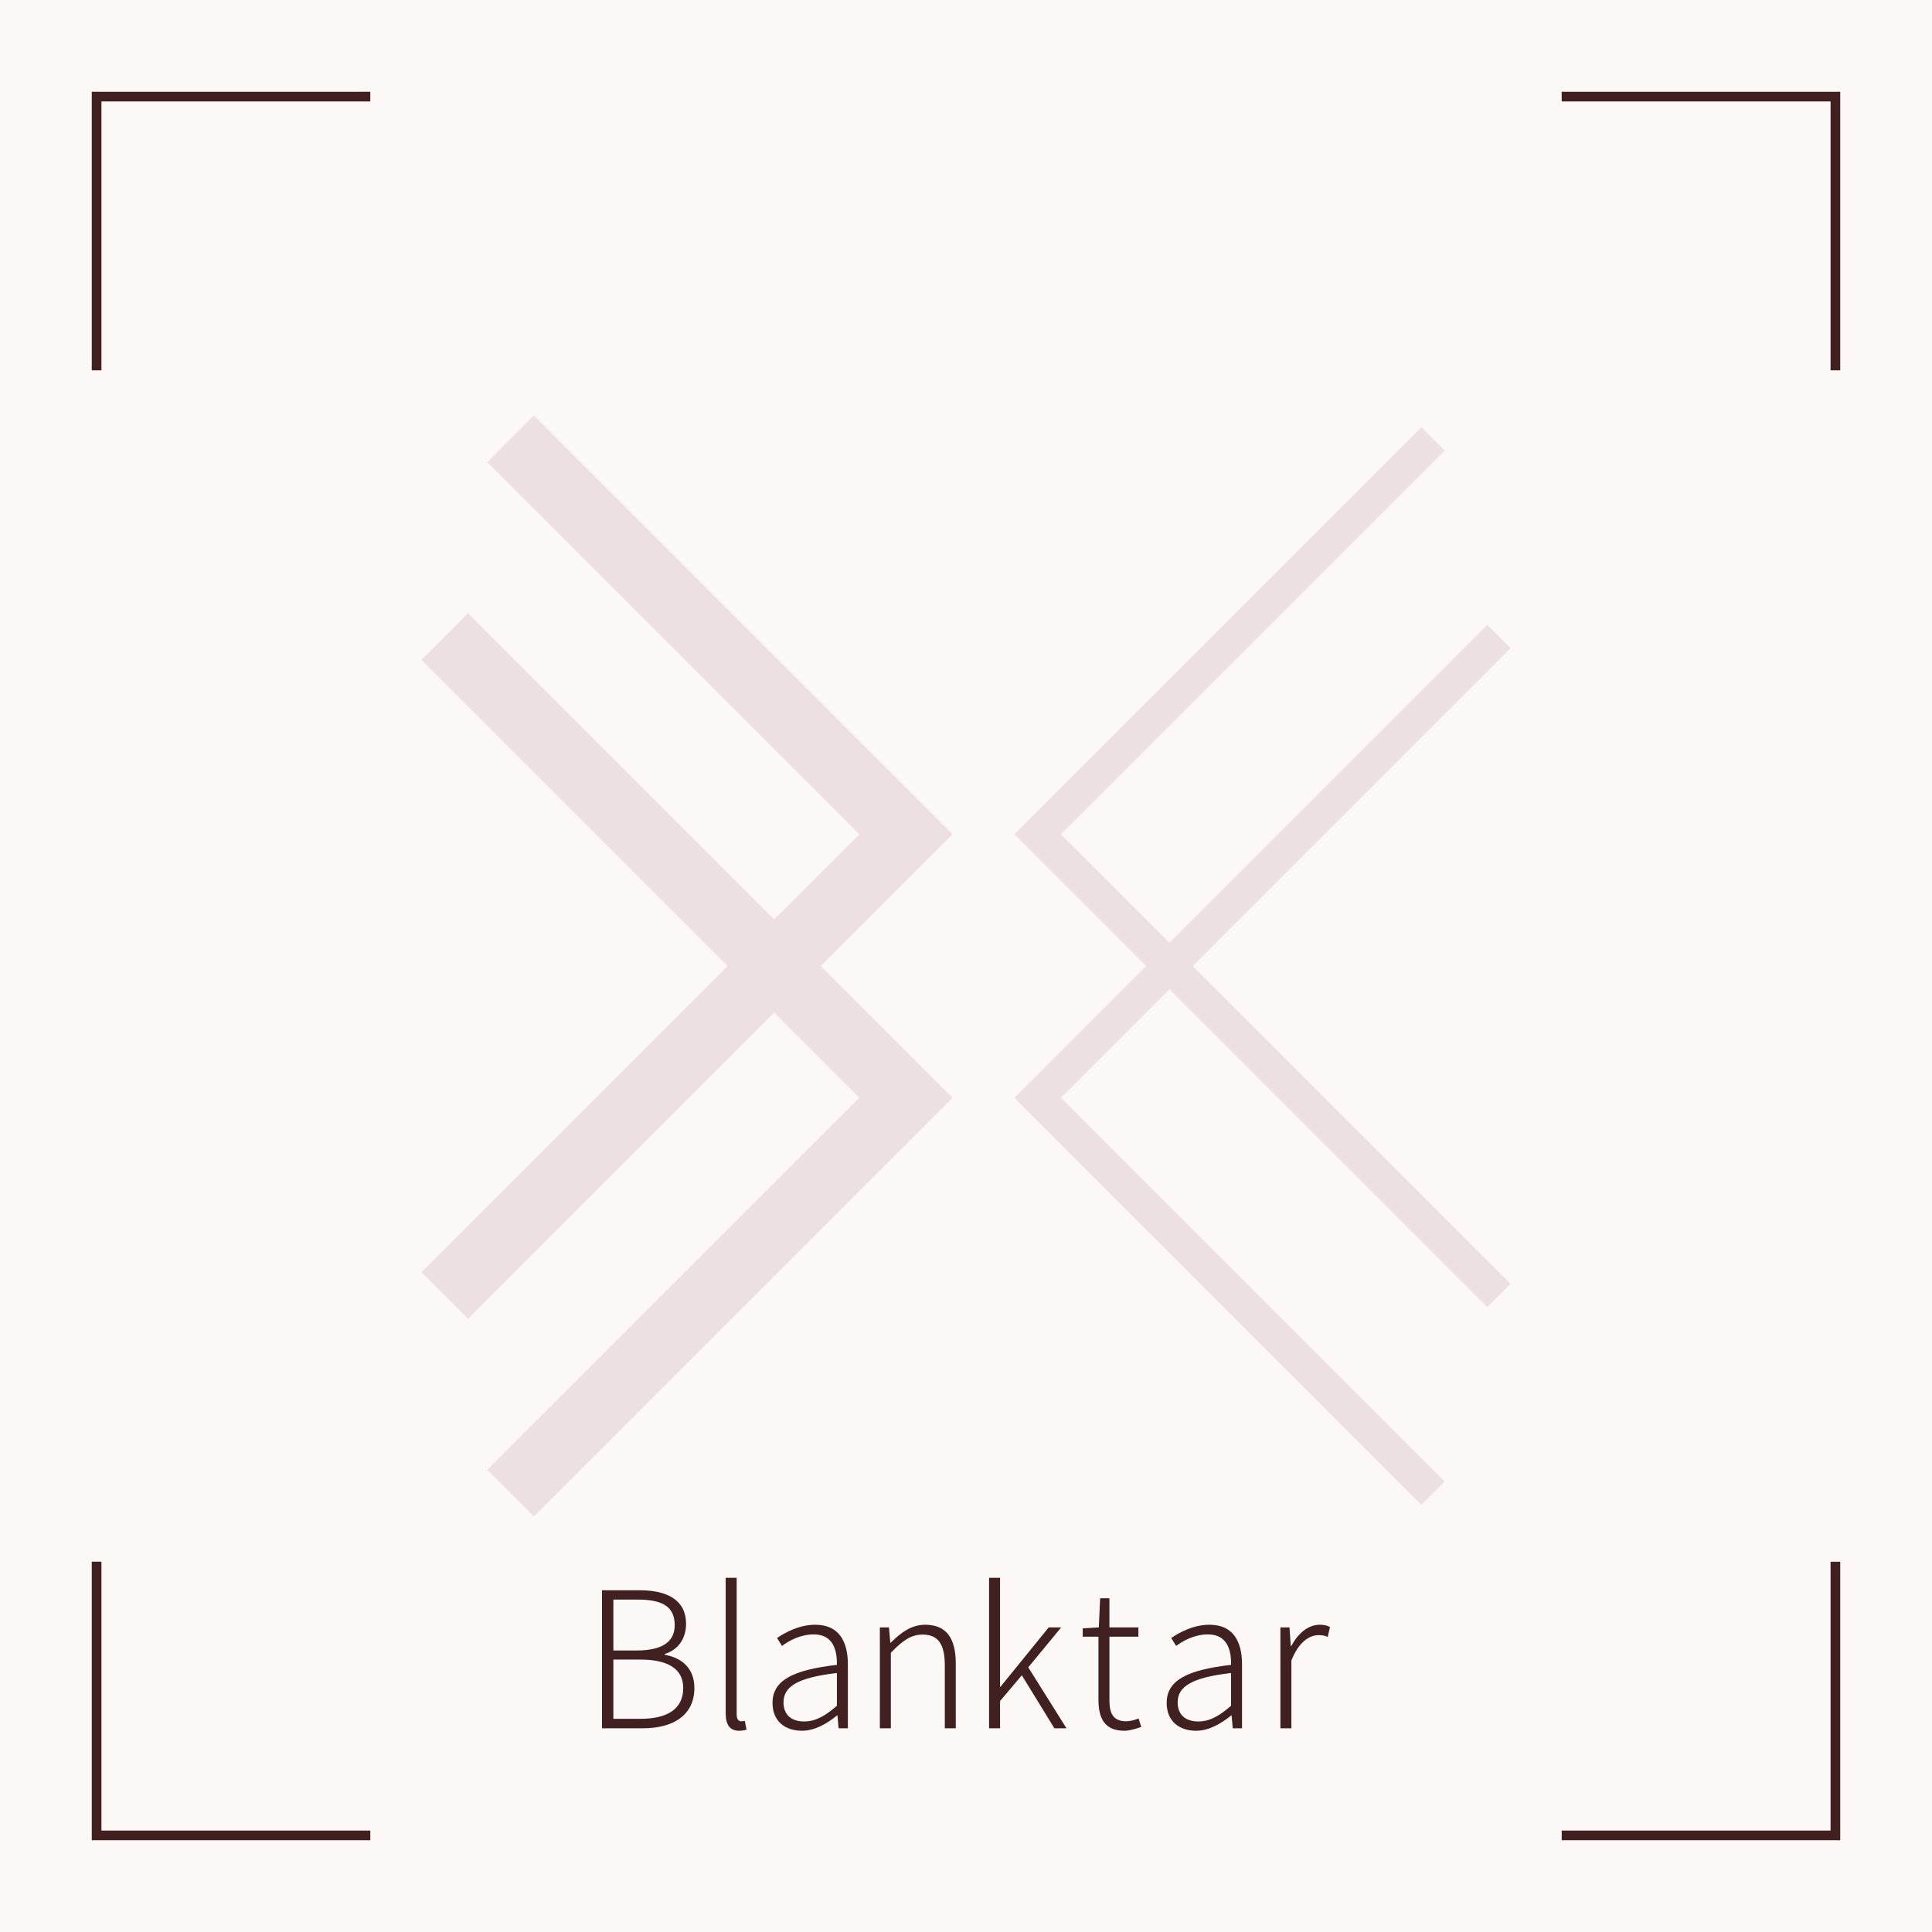
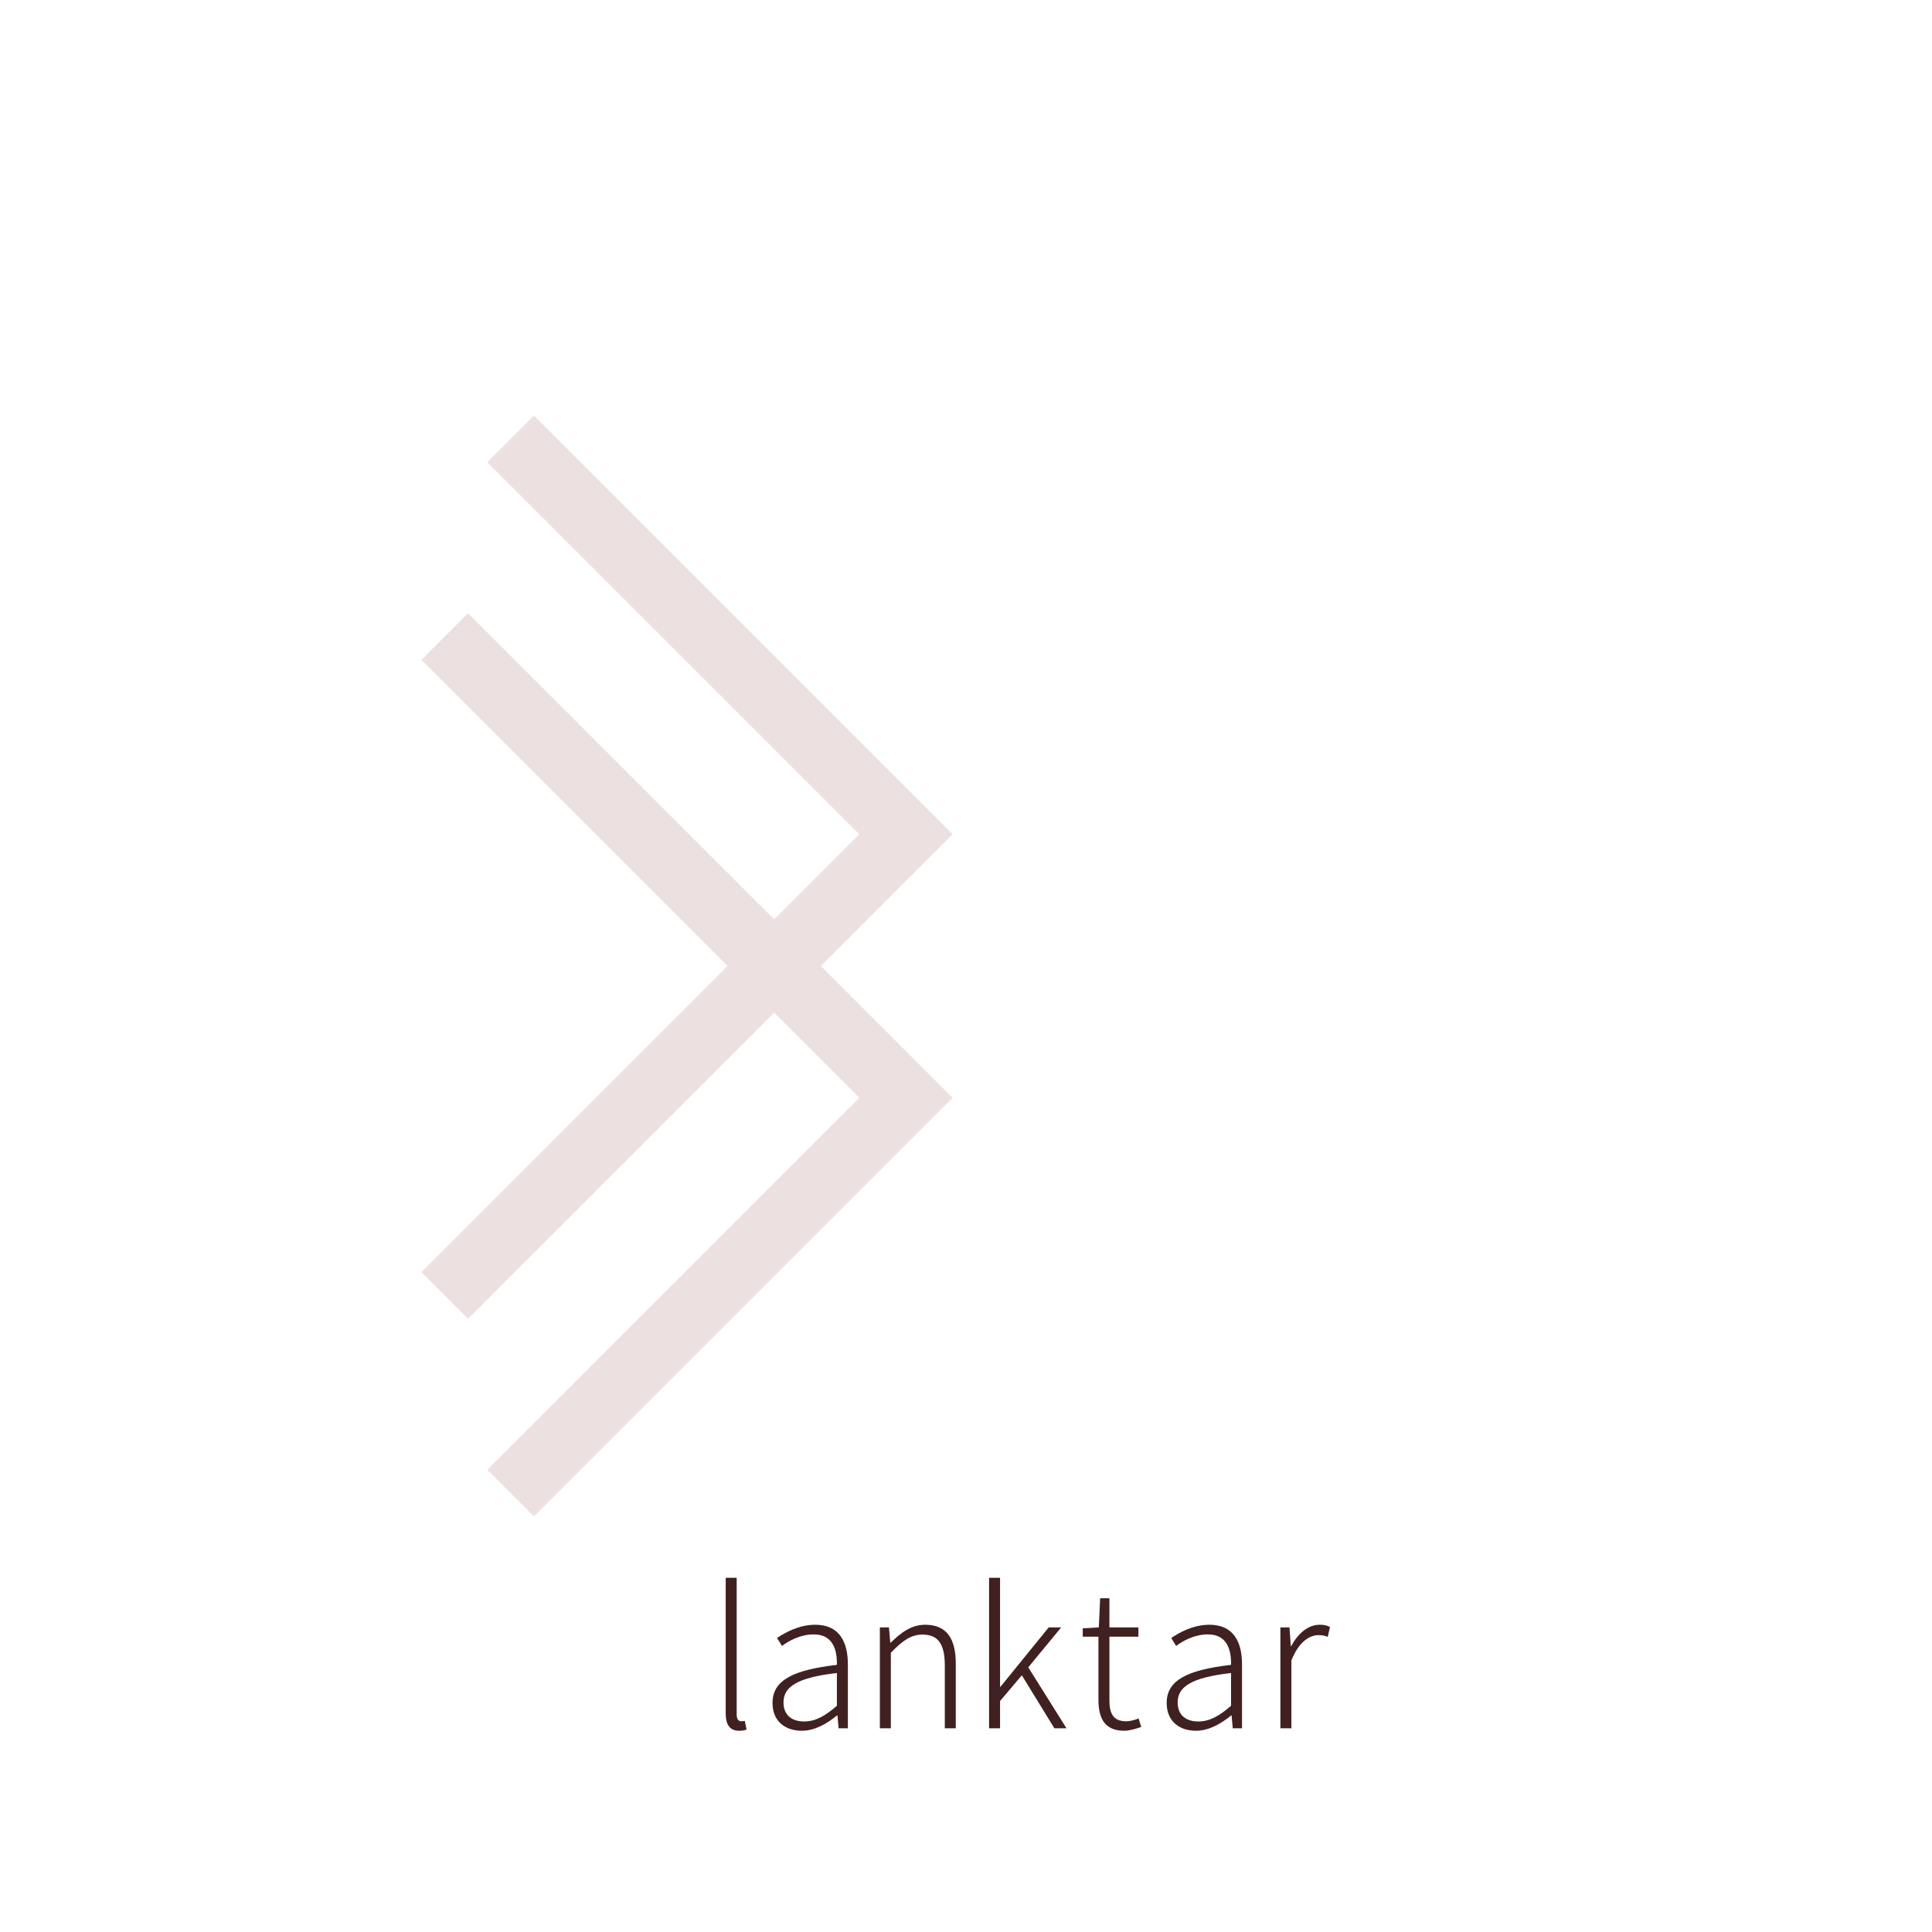
<svg xmlns="http://www.w3.org/2000/svg" width="1200" height="1200" viewBox="0 0 1200 1200">
-   <rect fill="#fcf8f5" height="1200" width="1200" />
  <g fill="none" stroke="#ece0e0" transform="matrix(40.924,0,0,40.924,276.227,231.686)">
    <path d="M1 1 7 7 0 14M0 4l7 7-6 6" />
-     <path d="M15 1 9 7l7 7M16 4 9 11l6 6" stroke-width=".5" />
  </g>
-   <path fill="none" stroke="#402020" stroke-width="6" d="M230 60H60V230M970 60h170V230m0 740v170H970M60 970v170H230" />
-   <path fill="#402020" d="m373.92 1073.472h25.396c19.282.0 31.98-8.465 31.98-25.043.0-11.757-7.29-18.694-18.342-20.576v-.588c8.583-2.587 13.168-9.876 13.168-18.694.0-14.462-11.287-20.811-28.571-20.811h-23.632zm7.054-48.323v-31.627h15.05c15.167.0 23.045 4.233 23.045 15.873.0 9.759-6.819 15.755-23.75 15.755zm0 42.444v-36.801h16.696c17.048.0 26.689 5.644 26.689 17.636.0 13.286-10.111 19.165-26.689 19.165z" />
  <path fill="#402020" d="m459.092 1075c2.234.0 3.41-.353 4.585-.706l-1.058-5.408c-1.293.235-1.764.235-2.234.235-1.646.0-2.822-1.293-2.822-4.233V980h-6.819v84.183c0 7.29 2.704 10.817 8.348 10.817z" />
  <path fill="#402020" d="m498.057 1075c7.995.0 15.52-4.35 21.869-9.524h.235l.705 7.995h5.761v-39.74c0-13.874-5.291-24.573-20.223-24.573-10.229.0-18.929 4.938-23.75 8.23l3.057 4.938c4.35-3.292 11.522-7.172 19.752-7.172 11.875.0 14.579 9.641 14.344 18.93-27.63 3.175-39.975 9.759-39.975 23.632.0 11.64 8.113 17.283 18.224 17.283zm1.411-5.761c-6.937.0-12.816-3.292-12.816-11.875.0-9.641 8.465-15.402 33.156-18.224v20.34c-7.407 6.467-13.403 9.759-20.34 9.759z" />
-   <path fill="#402020" d="m546.503 1073.472h6.819v-46.912c7.29-7.525 12.463-11.287 19.753-11.287 9.641.0 13.756 5.996 13.756 19.047v39.152h6.819v-40.093c0-16.108-5.996-24.22-19.047-24.22-8.583.0-15.05 4.938-21.399 11.17h-.236l-.823-9.524h-5.644z" />
+   <path fill="#402020" d="m546.503 1073.472h6.819v-46.912c7.29-7.525 12.463-11.287 19.753-11.287 9.641.0 13.756 5.996 13.756 19.047v39.152h6.819v-40.093c0-16.108-5.996-24.22-19.047-24.22-8.583.0-15.05 4.938-21.399 11.17h-.236l-.823-9.524h-5.644" />
  <path fill="#402020" d="m614.333 1073.472h6.819v-16.931l13.521-15.99 20.223 32.921h7.525l-23.75-37.859 20.458-24.808h-7.76l-29.981 36.918h-.236V980h-6.819z" />
  <path fill="#402020" d="m698.373 1075c2.822.0 6.819-1.058 10.464-2.352l-1.646-5.291c-2.234.941-5.291 1.764-7.642 1.764-8.348.0-10.464-5.173-10.464-13.051v-39.505h17.989v-5.761H689.084v-18.106h-5.761l-.823 18.106-9.994.588v5.173h9.759v39.035c0 11.64 3.762 19.4 16.108 19.4z" />
  <path fill="#402020" d="m742.872 1075c7.995.0 15.52-4.35 21.869-9.524h.236l.706 7.995h5.761v-39.74c0-13.874-5.291-24.573-20.223-24.573-10.229.0-18.929 4.938-23.75 8.23l3.057 4.938c4.35-3.292 11.522-7.172 19.752-7.172 11.875.0 14.579 9.641 14.344 18.93-27.63 3.175-39.975 9.759-39.975 23.632.0 11.64 8.113 17.283 18.224 17.283zm1.411-5.761c-6.937.0-12.816-3.292-12.816-11.875.0-9.641 8.465-15.402 33.156-18.224v20.34c-7.407 6.467-13.403 9.759-20.34 9.759z" />
  <path fill="#402020" d="m795.276 1073.472h6.819V1031.38c4.585-11.64 11.287-15.755 16.813-15.755 2.469.0 3.645.235 5.761 1.058l1.411-6.114c-1.999-1.058-3.88-1.411-6.349-1.411-7.29.0-13.521 5.408-17.754 13.286h-.236l-.823-11.64h-5.644z" />
</svg>